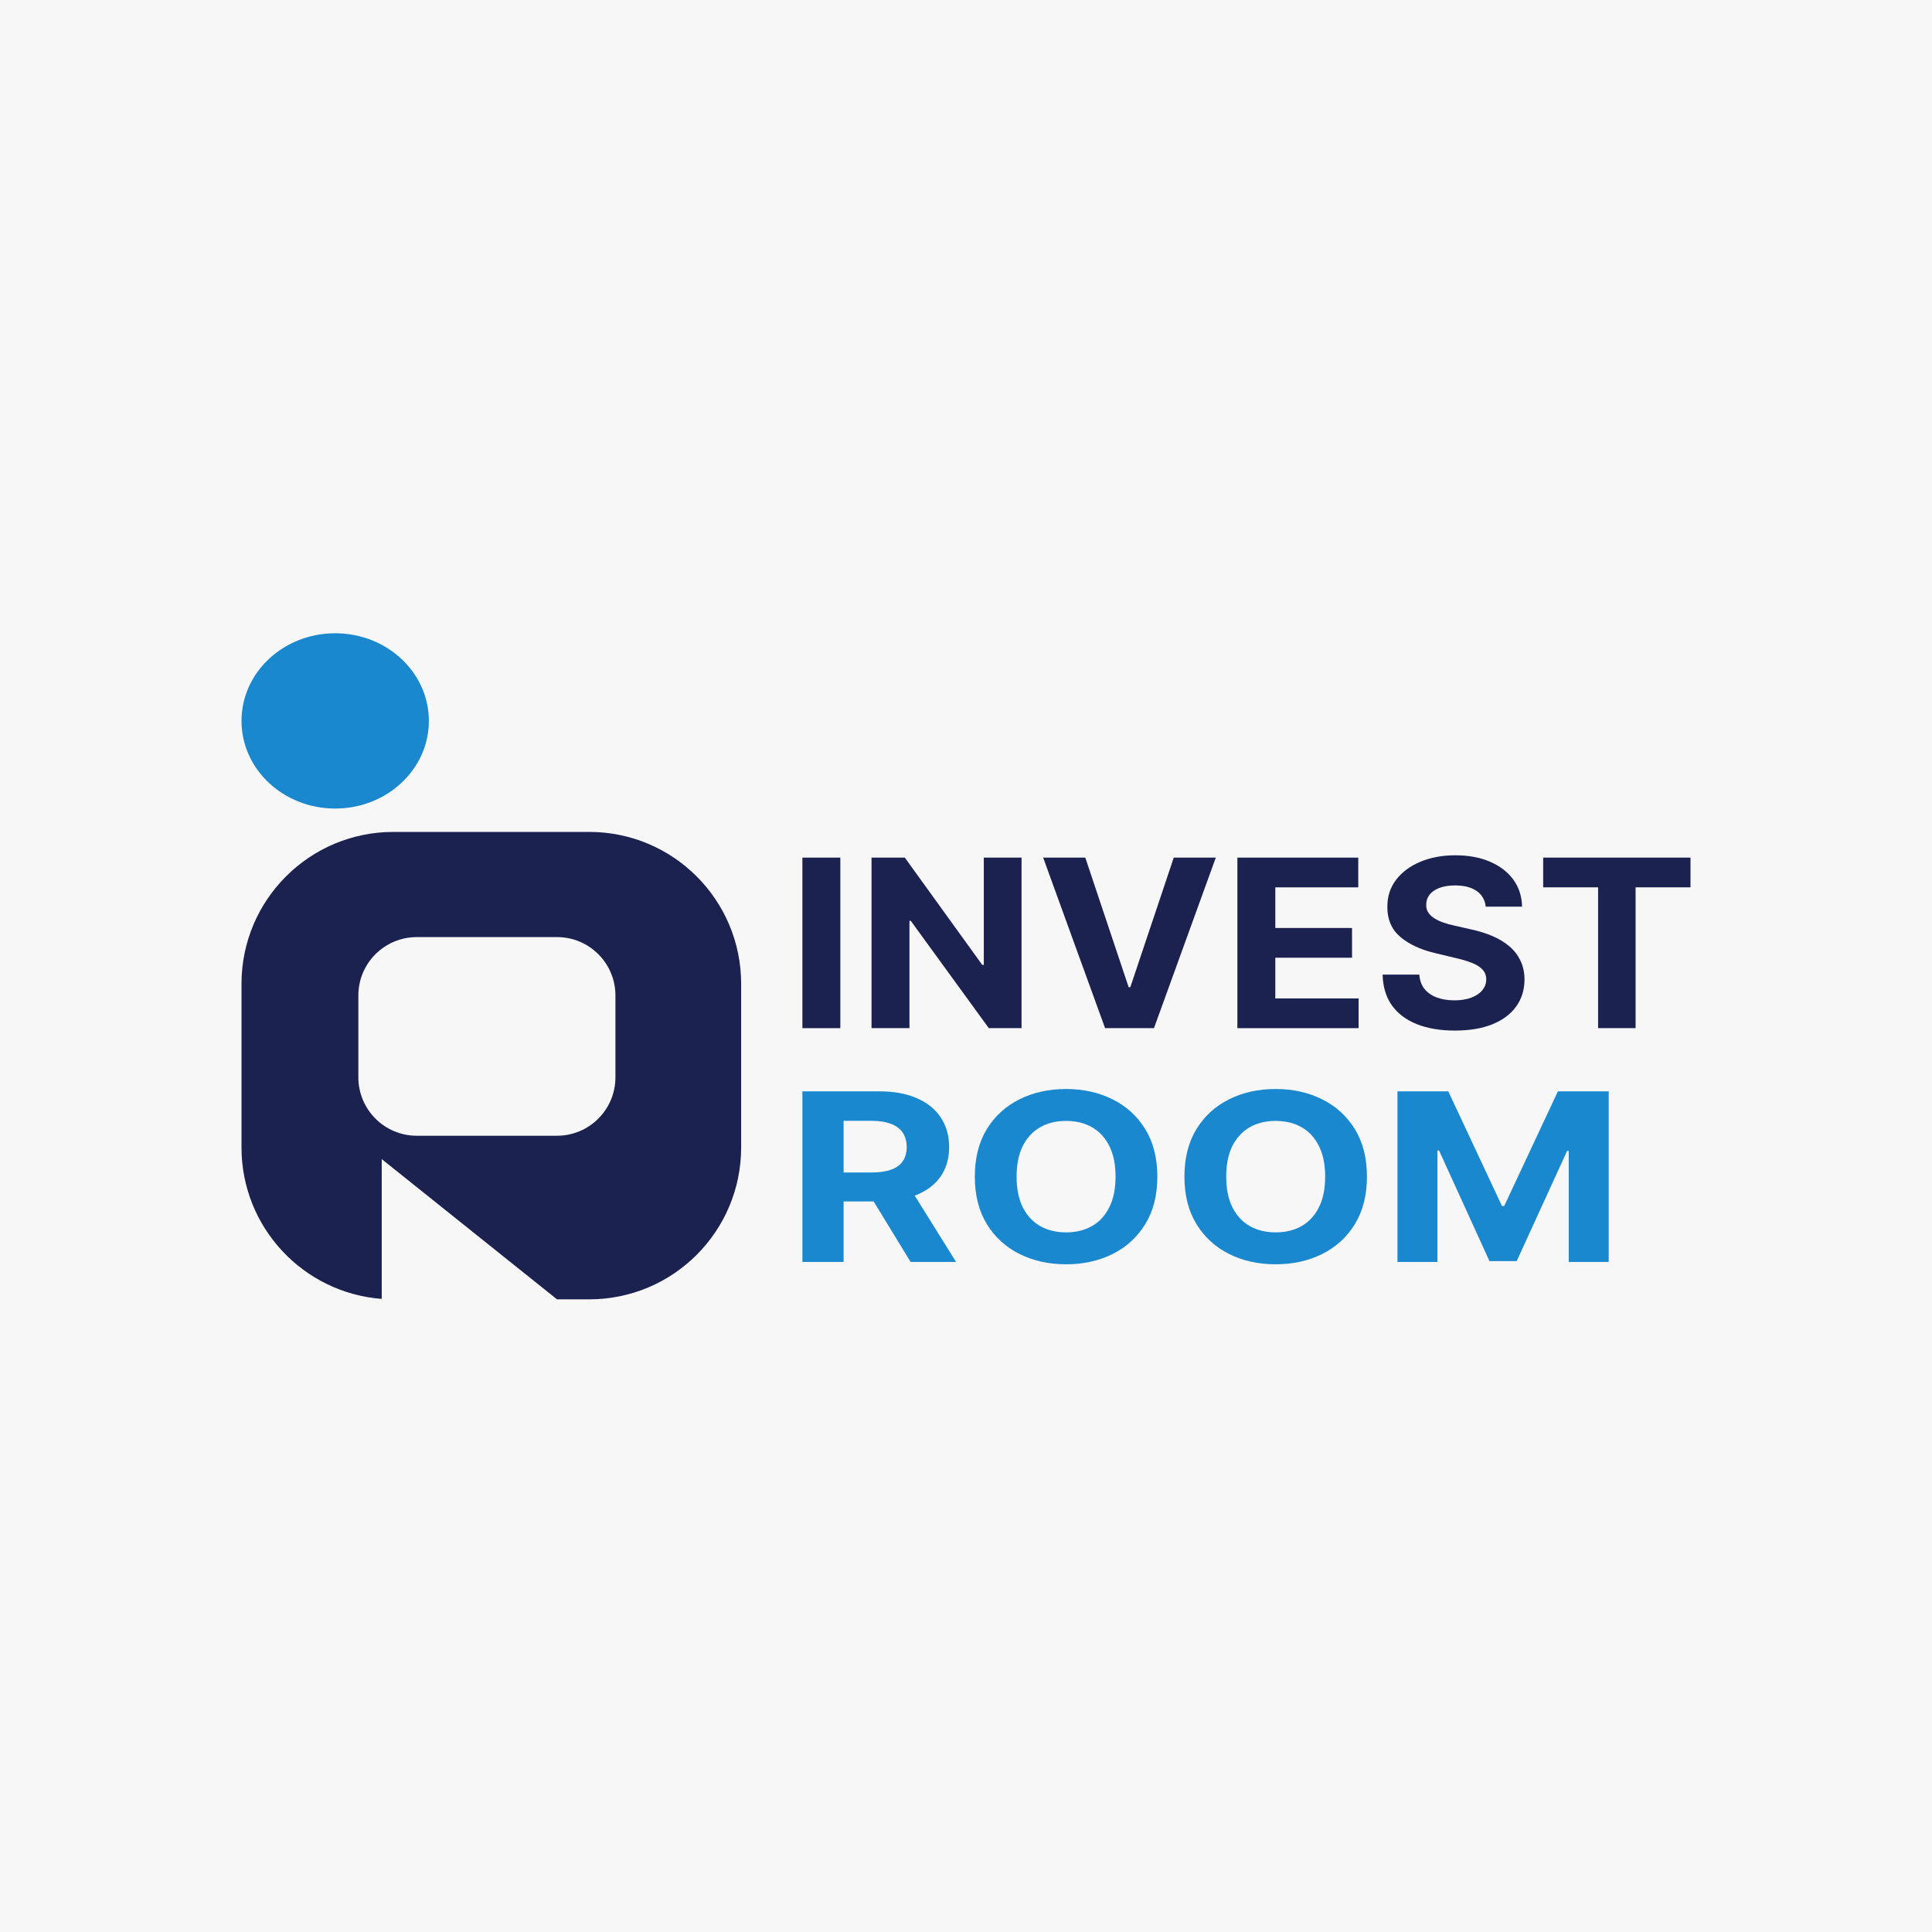
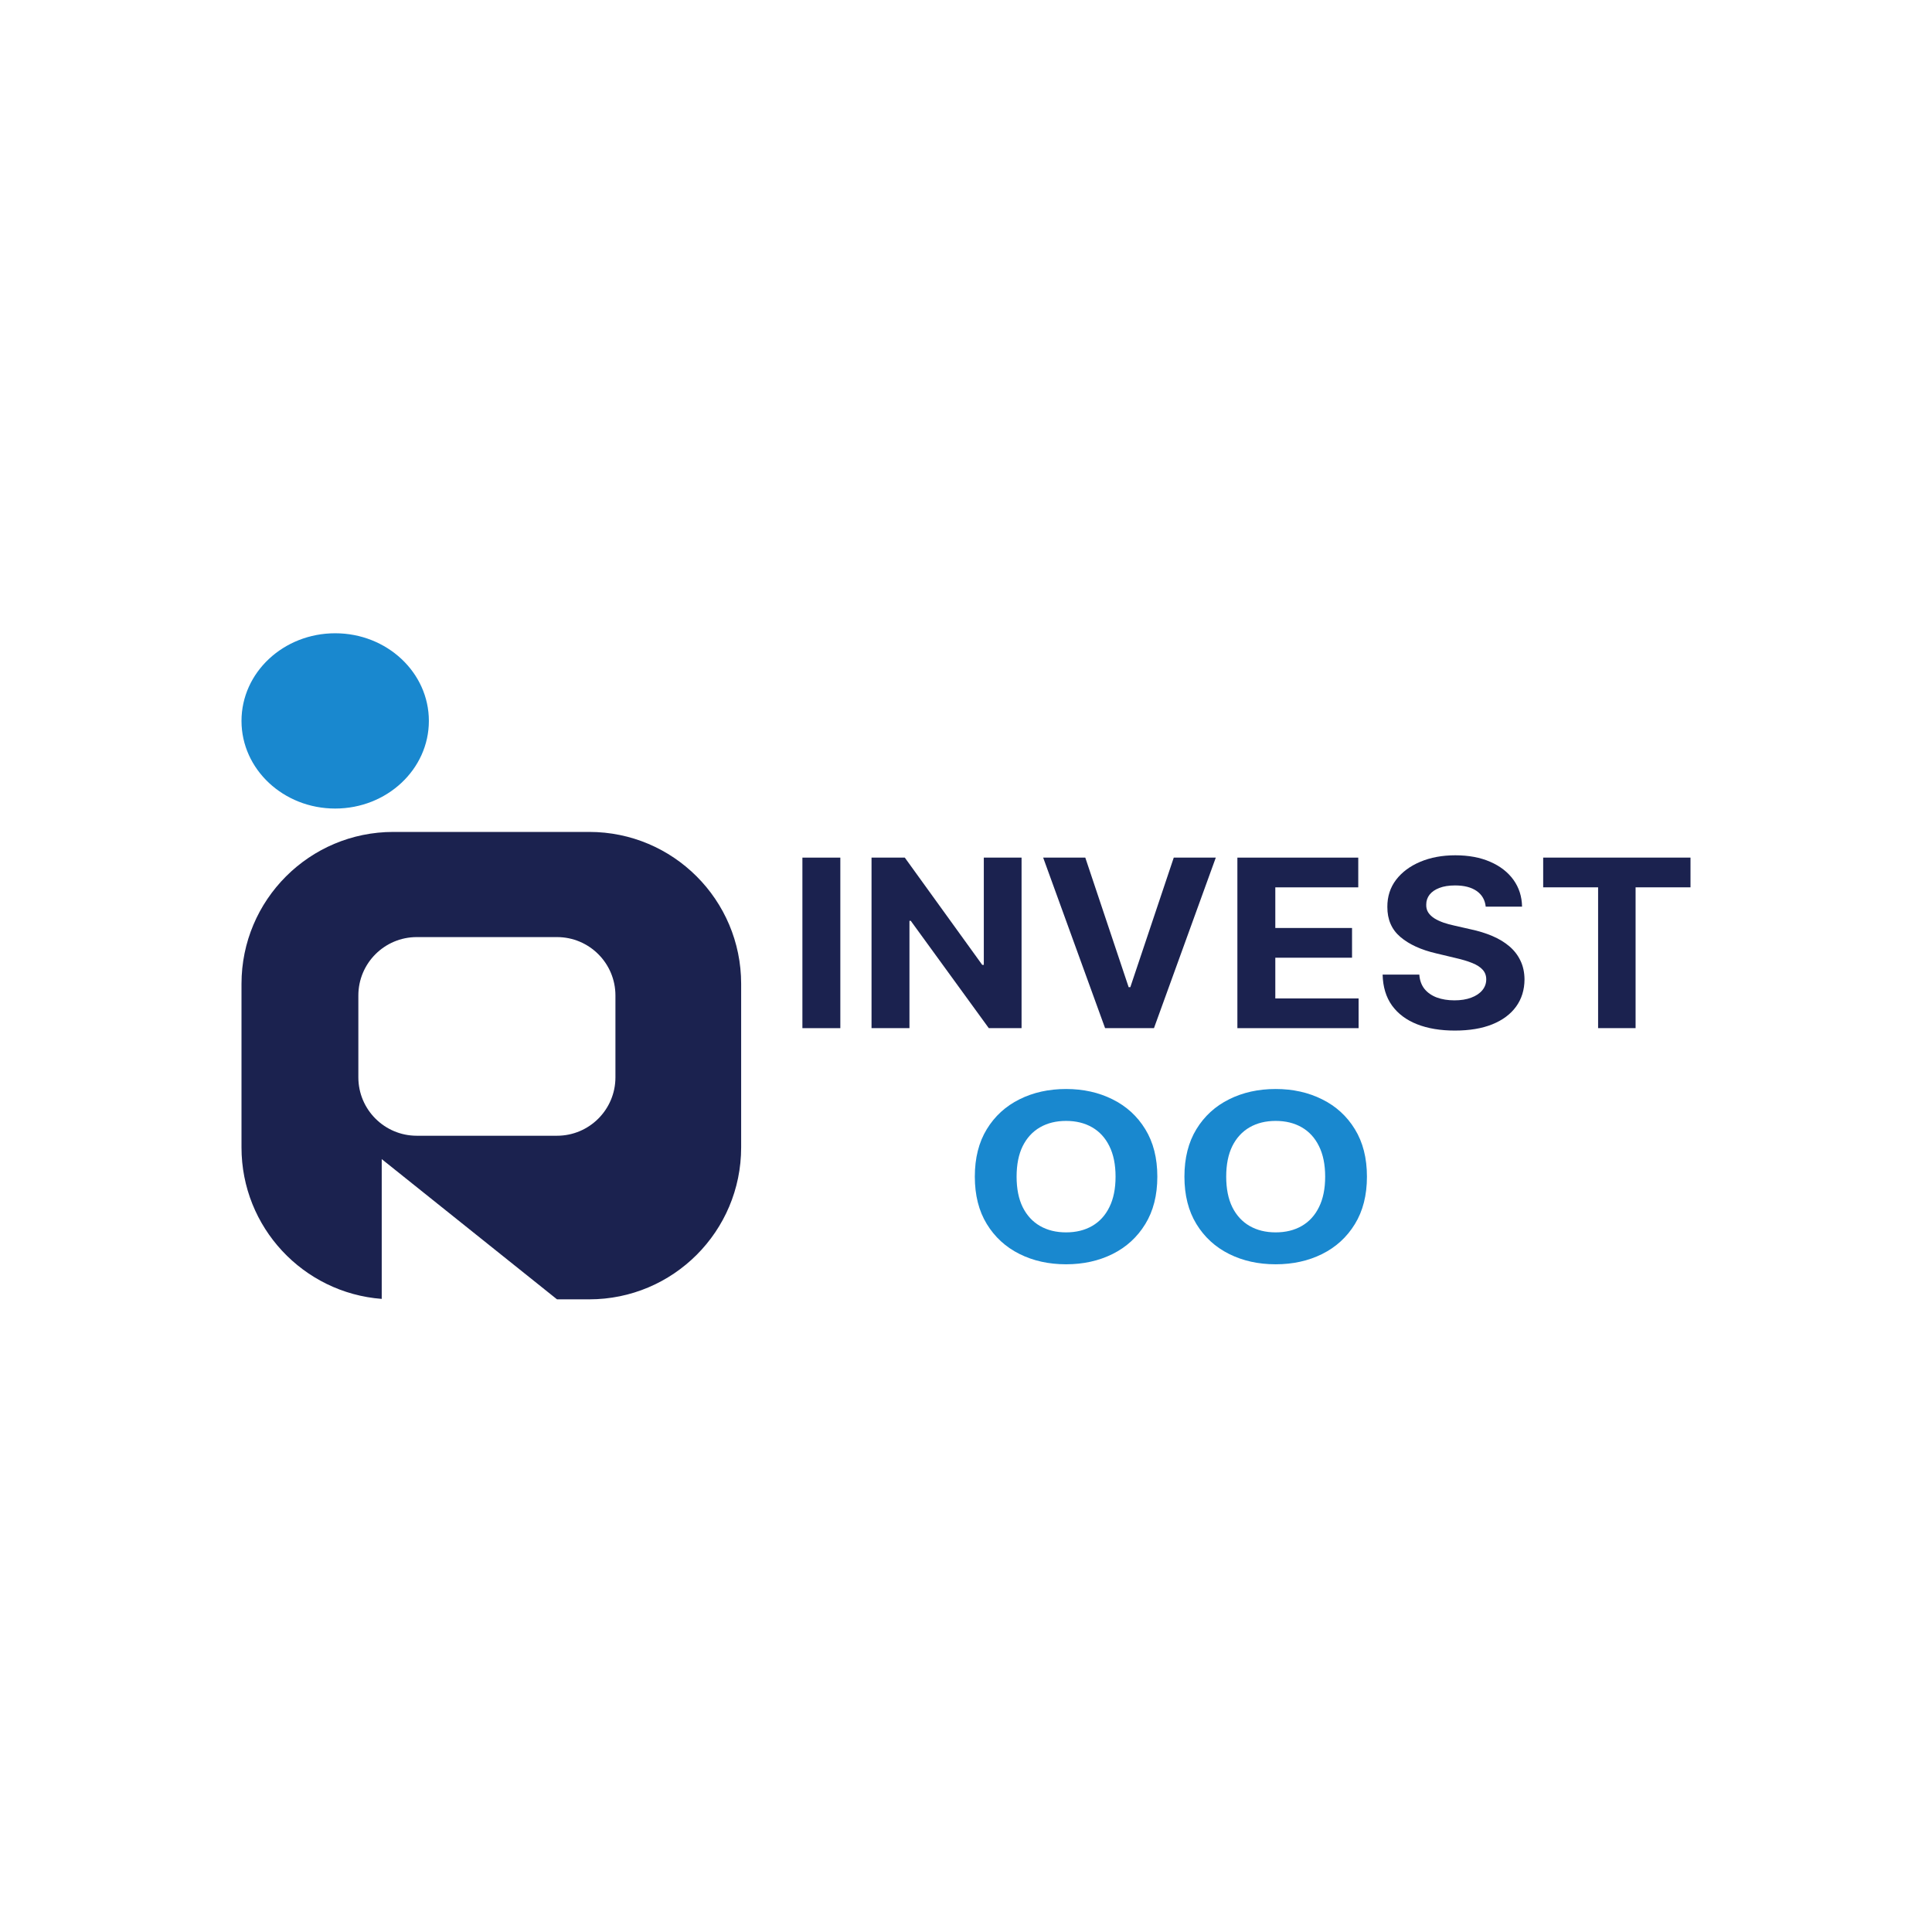
<svg xmlns="http://www.w3.org/2000/svg" width="360" height="360" viewBox="0 0 360 360" fill="none">
-   <rect width="360" height="360" fill="#F7F7F7" />
  <g clip-path="url(#clip0_2217_23)">
    <path d="M62.457 150.661C72.098 150.661 79.914 143.35 79.914 134.331C79.914 125.311 72.098 118 62.457 118C52.816 118 45 125.311 45 134.331C45 143.35 52.816 150.661 62.457 150.661Z" fill="#1988CF" />
    <path fill-rule="evenodd" clip-rule="evenodd" d="M45 183.323C45 167.689 57.673 155.016 73.306 155.016H109.797C125.43 155.016 138.103 167.689 138.103 183.323V213.806C138.103 229.44 125.43 242.113 109.797 242.113H103.79L71.129 215.984V242.03C56.513 240.919 45 228.707 45 213.806V183.323ZM77.661 174.613C71.649 174.613 66.774 179.487 66.774 185.5V200.742C66.774 206.755 71.649 211.629 77.661 211.629H103.79C109.803 211.629 114.677 206.755 114.677 200.742V185.5C114.677 179.487 109.803 174.613 103.79 174.613H77.661Z" fill="#1B224F" />
    <path d="M156.583 159.805V191.582H149.516V159.805H156.583Z" fill="#1B224F" />
    <path d="M190.353 159.805V191.582H184.249L169.708 171.582H169.463V191.582H162.397V159.805H168.598L183.025 179.79H183.319V159.805H190.353Z" fill="#1B224F" />
    <path d="M202.229 159.805L210.308 183.948H210.618L218.713 159.805H226.546L215.024 191.582H205.918L194.379 159.805H202.229Z" fill="#1B224F" />
    <path d="M230.569 191.582V159.805H253.091V165.345H237.635V172.916H251.932V178.456H237.635V186.043H253.156V191.582H230.569Z" fill="#1B224F" />
    <path d="M276.841 168.944C276.71 167.693 276.148 166.72 275.16 166.027C274.169 165.334 272.826 164.988 271.127 164.988C269.975 164.988 269.002 165.143 268.207 165.453C267.413 165.753 266.803 166.172 266.378 166.71C265.965 167.248 265.76 167.858 265.76 168.541C265.738 169.11 265.862 169.606 266.134 170.031C266.417 170.455 266.803 170.822 267.293 171.132C267.783 171.432 268.349 171.696 268.991 171.923C269.631 172.141 270.317 172.327 271.047 172.482L274.049 173.165C275.508 173.475 276.845 173.889 278.064 174.406C279.282 174.923 280.338 175.559 281.23 176.315C282.123 177.07 282.813 177.959 283.303 178.983C283.804 180.007 284.059 181.181 284.07 182.505C284.059 184.45 283.536 186.136 282.502 187.564C281.481 188.981 280 190.082 278.064 190.869C276.137 191.644 273.816 192.032 271.095 192.032C268.397 192.032 266.047 191.639 264.046 190.853C262.054 190.067 260.498 188.903 259.378 187.362C258.268 185.81 257.686 183.892 257.632 181.605H264.469C264.545 182.671 264.867 183.561 265.433 184.274C266.008 184.978 266.777 185.51 267.733 185.872C268.702 186.224 269.795 186.4 271.014 186.4C272.212 186.4 273.25 186.234 274.13 185.903C275.023 185.573 275.713 185.112 276.203 184.523C276.693 183.933 276.939 183.255 276.939 182.49C276.939 181.776 276.714 181.176 276.268 180.69C275.833 180.204 275.192 179.79 274.343 179.449C273.505 179.107 272.477 178.797 271.258 178.518L267.619 177.649C264.802 176.997 262.576 175.978 260.945 174.592C259.312 173.206 258.502 171.339 258.513 168.991C258.502 167.067 259.04 165.386 260.128 163.948C261.227 162.51 262.734 161.388 264.649 160.581C266.563 159.774 268.741 159.371 271.177 159.371C273.657 159.371 275.822 159.774 277.673 160.581C279.532 161.388 280.98 162.51 282.014 163.948C283.046 165.386 283.58 167.051 283.613 168.944H276.841Z" fill="#1B224F" />
    <path d="M287.549 165.345V159.805H315V165.345H304.768V191.582H297.783V165.345H287.549Z" fill="#1B224F" />
-     <path d="M149.516 235.146V203.354H163.843C166.585 203.354 168.925 203.784 170.864 204.643C172.814 205.491 174.298 206.697 175.314 208.259C176.343 209.812 176.857 211.638 176.857 213.739C176.857 215.85 176.337 217.667 175.297 219.188C174.256 220.699 172.749 221.858 170.775 222.665C168.813 223.472 166.437 223.876 163.648 223.876H154.055V218.474H162.406C163.872 218.474 165.09 218.298 166.059 217.946C167.028 217.594 167.749 217.066 168.222 216.363C168.707 215.659 168.949 214.784 168.949 213.739C168.949 212.684 168.707 211.794 168.222 211.069C167.749 210.345 167.022 209.796 166.041 209.424C165.072 209.041 163.849 208.849 162.371 208.849H157.193V235.146H149.516ZM169.126 220.678L178.151 235.146H169.676L160.846 220.678H169.126Z" fill="#1988CF" />
    <path d="M215.652 219.25C215.652 222.717 214.901 225.666 213.4 228.098C211.911 230.53 209.878 232.388 207.301 233.671C204.736 234.944 201.851 235.581 198.648 235.581C195.421 235.581 192.525 234.939 189.96 233.656C187.395 232.372 185.368 230.515 183.878 228.083C182.389 225.651 181.644 222.707 181.644 219.25C181.644 215.783 182.389 212.834 183.878 210.402C185.368 207.97 187.395 206.117 189.96 204.844C192.525 203.561 195.421 202.919 198.648 202.919C201.851 202.919 204.736 203.561 207.301 204.844C209.878 206.117 211.911 207.97 213.4 210.402C214.901 212.834 215.652 215.783 215.652 219.25ZM207.868 219.25C207.868 217.004 207.484 215.11 206.716 213.568C205.959 212.026 204.889 210.857 203.506 210.06C202.123 209.263 200.504 208.865 198.648 208.865C196.792 208.865 195.173 209.263 193.79 210.06C192.407 210.857 191.331 212.026 190.563 213.568C189.806 215.11 189.428 217.004 189.428 219.25C189.428 221.496 189.806 223.389 190.563 224.932C191.331 226.474 192.407 227.643 193.79 228.44C195.173 229.237 196.792 229.635 198.648 229.635C200.504 229.635 202.123 229.237 203.506 228.44C204.889 227.643 205.959 226.474 206.716 224.932C207.484 223.389 207.868 221.496 207.868 219.25Z" fill="#1988CF" />
    <path d="M254.709 219.25C254.709 222.717 253.958 225.666 252.457 228.098C250.967 230.53 248.934 232.388 246.357 233.671C243.792 234.944 240.908 235.581 237.705 235.581C234.478 235.581 231.582 234.939 229.017 233.656C226.452 232.372 224.424 230.515 222.935 228.083C221.446 225.651 220.701 222.707 220.701 219.25C220.701 215.783 221.446 212.834 222.935 210.402C224.424 207.97 226.452 206.117 229.017 204.844C231.582 203.561 234.478 202.919 237.705 202.919C240.908 202.919 243.792 203.561 246.357 204.844C248.934 206.117 250.967 207.97 252.457 210.402C253.958 212.834 254.709 215.783 254.709 219.25ZM246.925 219.25C246.925 217.004 246.541 215.11 245.772 213.568C245.016 212.026 243.946 210.857 242.563 210.06C241.18 209.263 239.56 208.865 237.705 208.865C235.849 208.865 234.229 209.263 232.846 210.06C231.464 210.857 230.388 212.026 229.619 213.568C228.863 215.11 228.485 217.004 228.485 219.25C228.485 221.496 228.863 223.389 229.619 224.932C230.388 226.474 231.464 227.643 232.846 228.44C234.229 229.237 235.849 229.635 237.705 229.635C239.56 229.635 241.18 229.237 242.563 228.44C243.946 227.643 245.016 226.474 245.772 224.932C246.541 223.389 246.925 221.496 246.925 219.25Z" fill="#1988CF" />
-     <path d="M260.396 203.354H269.864L279.865 224.714H280.29L290.291 203.354H299.758V235.146H292.311V214.453H292.009L282.613 234.991H277.542L268.144 214.376H267.844V235.146H260.396V203.354Z" fill="#1988CF" />
  </g>
  <defs>
    <clipPath id="clip0_2217_23">
      <rect width="270" height="124.113" fill="white" transform="translate(45 118)" />
    </clipPath>
  </defs>
</svg>